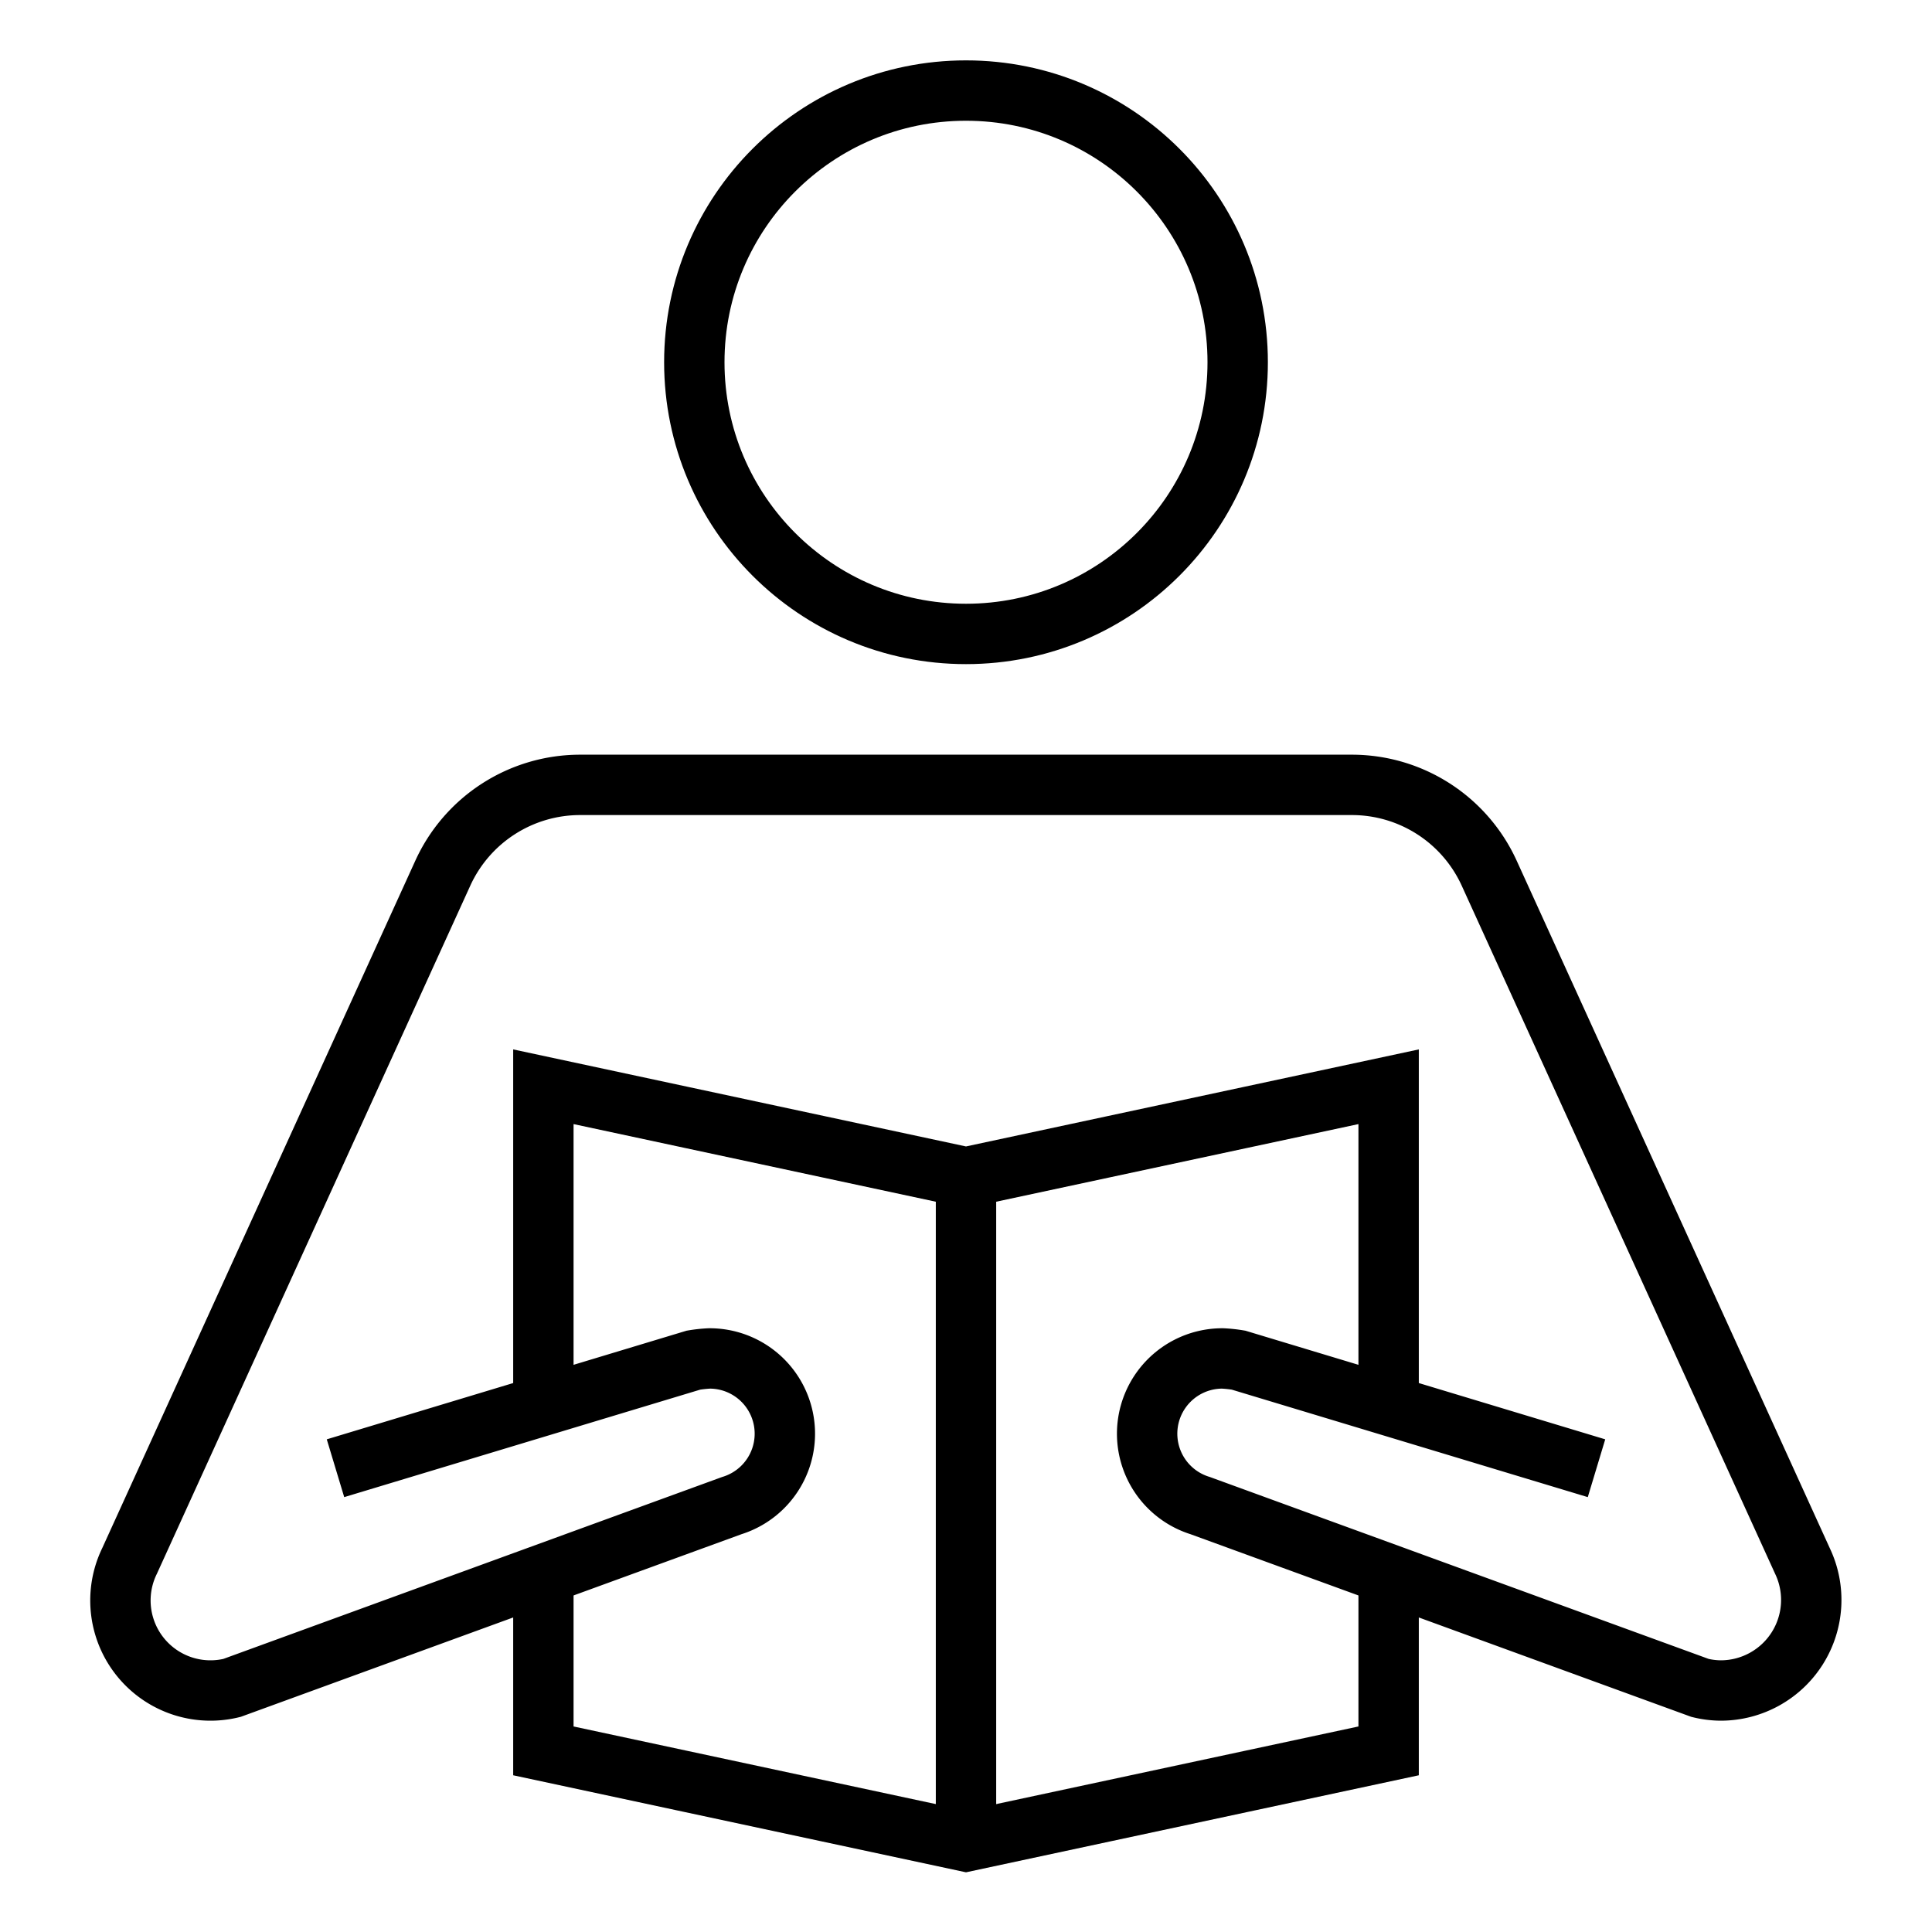
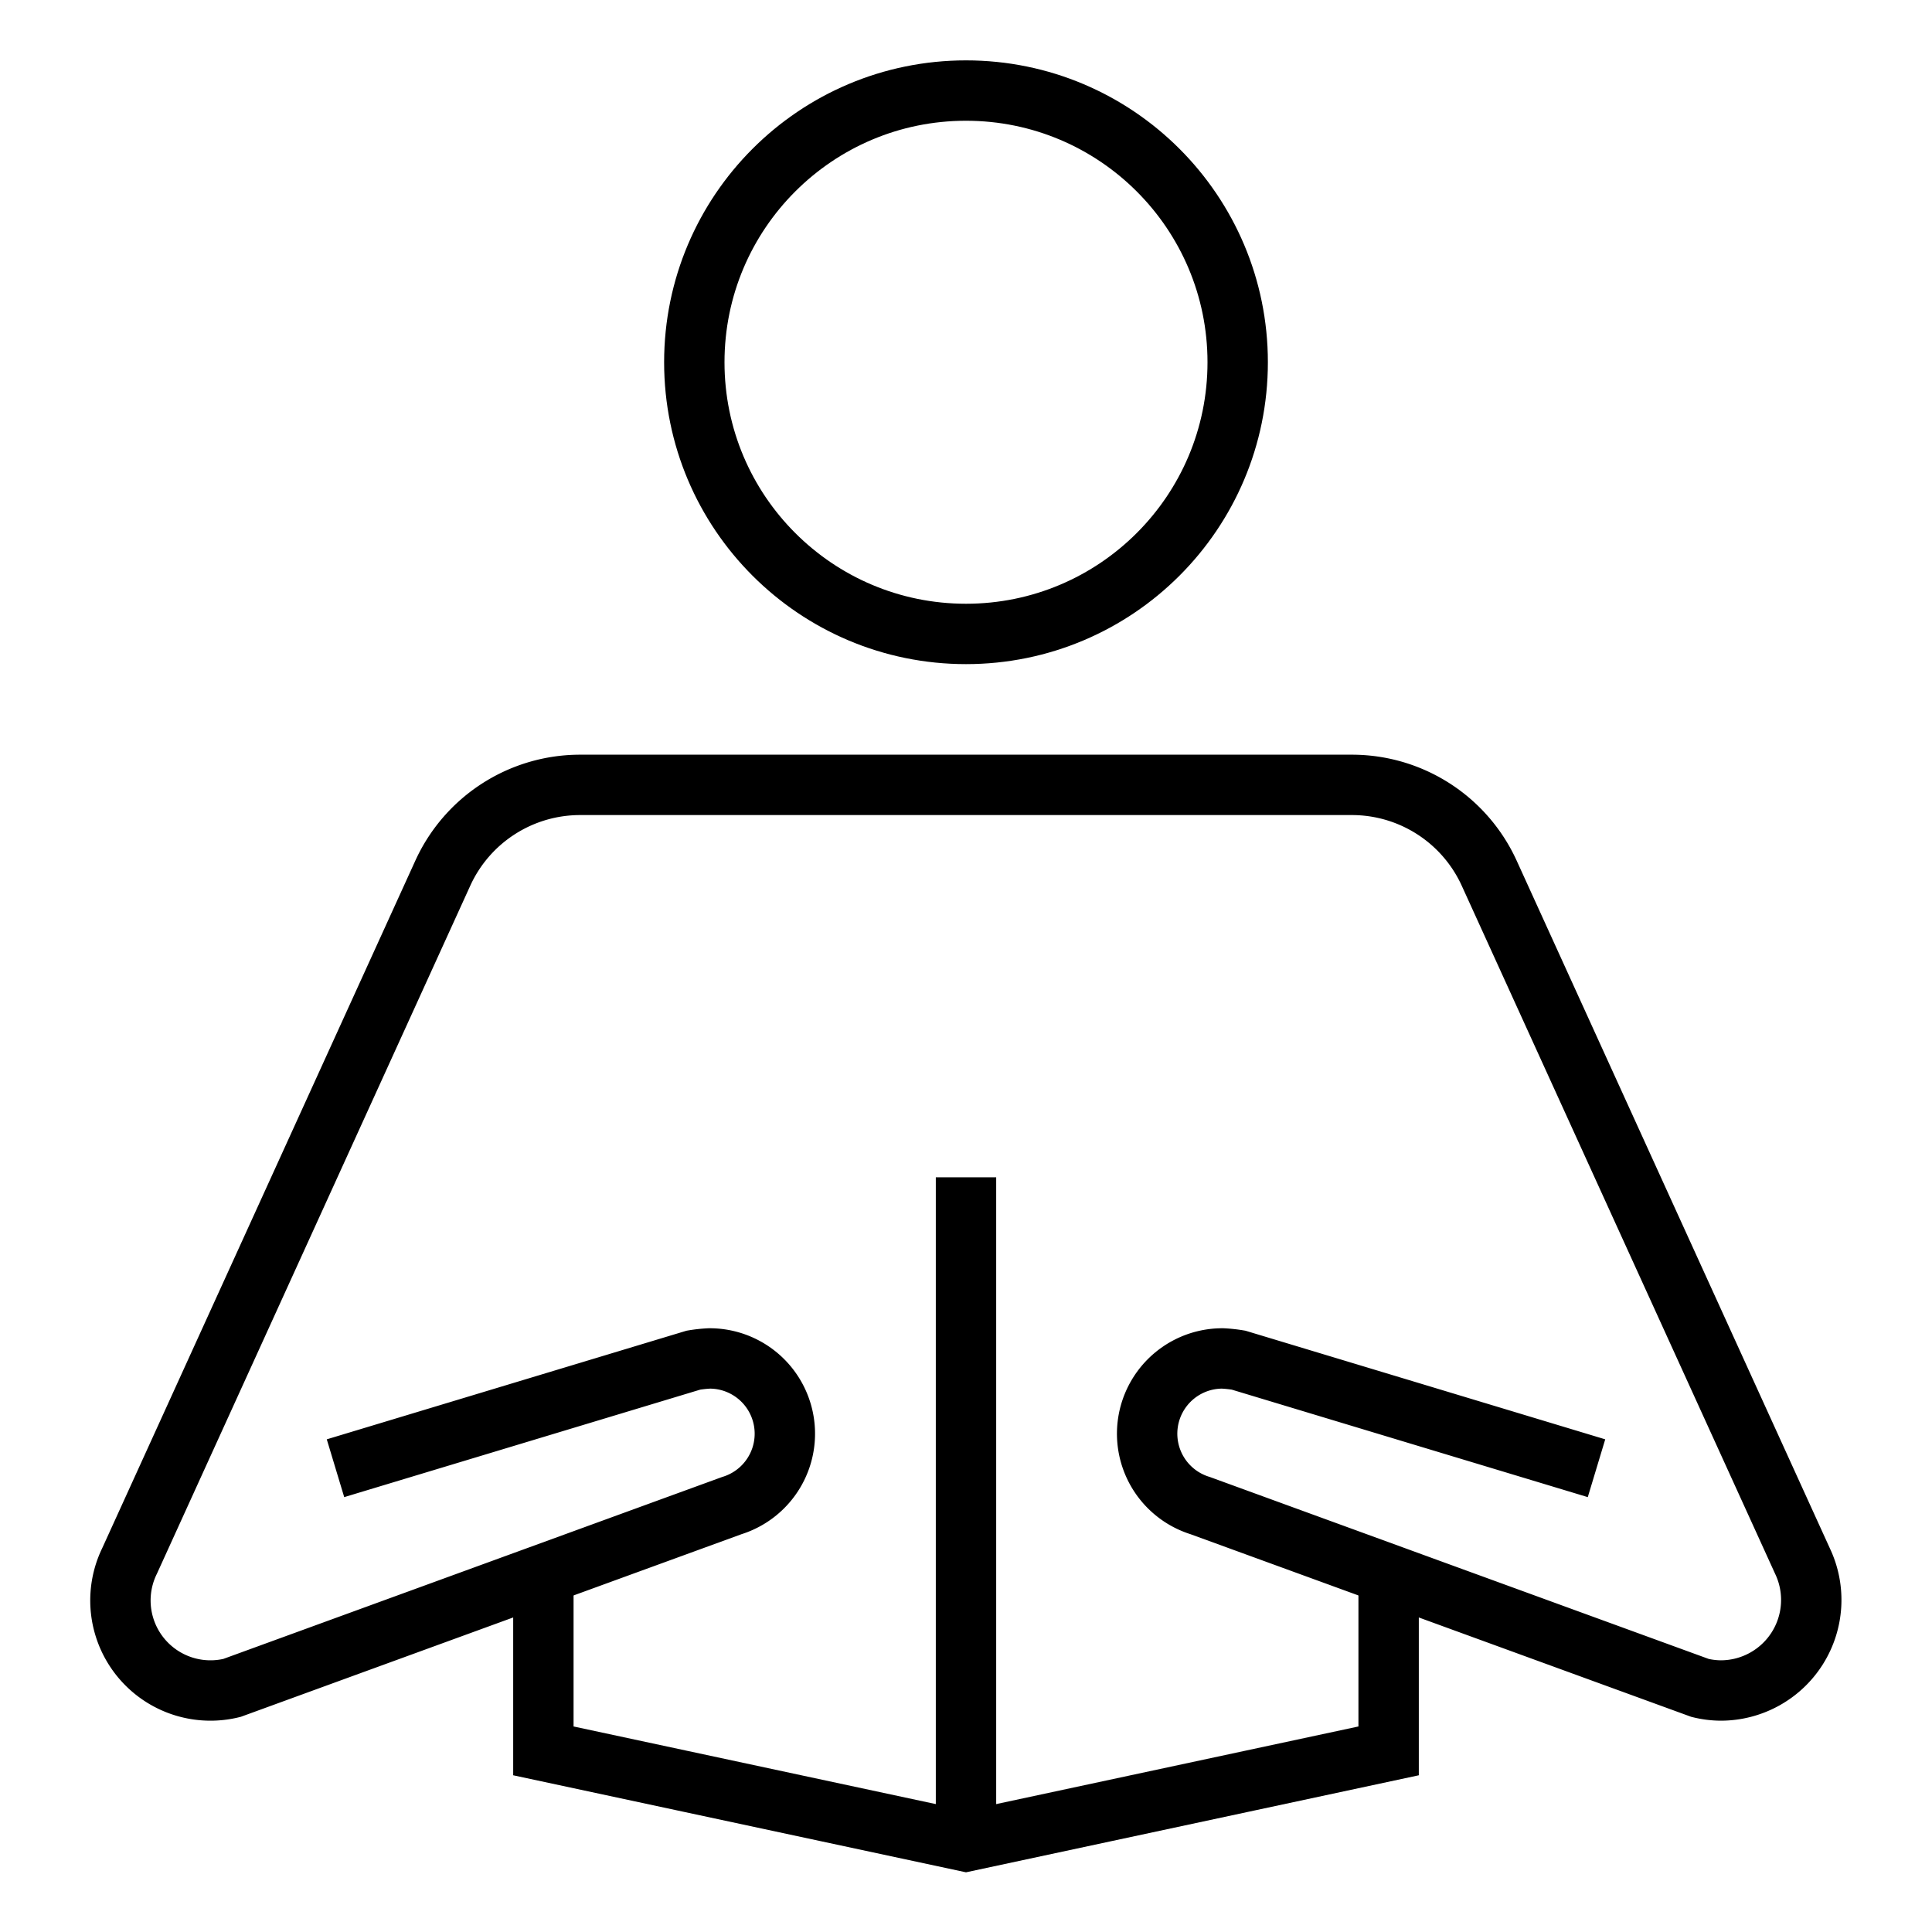
<svg xmlns="http://www.w3.org/2000/svg" x="0px" y="0px" width="64px" height="64px" viewBox="0 0 64 64">
  <g stroke-width="2" transform="translate(0, 0)">
    <circle cx="32" cy="12" r="9" fill="none" stroke="#000000" stroke-linecap="square" stroke-miterlimit="10" stroke-width="2" stroke-linejoin="miter" />
    <polyline points="46 52.274 46 58 32 61 18 58 18 52.274" fill="none" stroke="#000000" stroke-miterlimit="10" stroke-width="2" data-cap="butt" data-color="color-2" stroke-linecap="butt" stroke-linejoin="miter" />
-     <polyline points="18 46.51 18 36 32 39 46 36 46 46.51" fill="none" stroke="#000000" stroke-miterlimit="10" stroke-width="2" data-cap="butt" data-color="color-2" stroke-linecap="butt" stroke-linejoin="miter" />
    <line x1="32" y1="61" x2="32" y2="39" fill="none" stroke="#000000" stroke-miterlimit="10" stroke-width="2" data-cap="butt" data-color="color-2" stroke-linecap="butt" stroke-linejoin="miter" />
    <path d="M51.929,48.348l-10.9-3.291A4.529,4.529,0,0,0,40.5,45a2.493,2.493,0,0,0-.742,4.875l16.558,6.039A2.966,2.966,0,0,0,57,56a3,3,0,0,0,2.708-4.292L49.333,28.928A5,5,0,0,0,44.783,26H19.217a5,5,0,0,0-4.55,2.928L4.292,51.708a2.983,2.983,0,0,0,3.392,4.206l16.558-6.039A2.493,2.493,0,0,0,23.5,45a4.529,4.529,0,0,0-.529.057l-10.9,3.291" fill="none" stroke="#000000" stroke-linecap="square" stroke-miterlimit="10" stroke-width="2" stroke-linejoin="miter" />
  </g>
</svg>